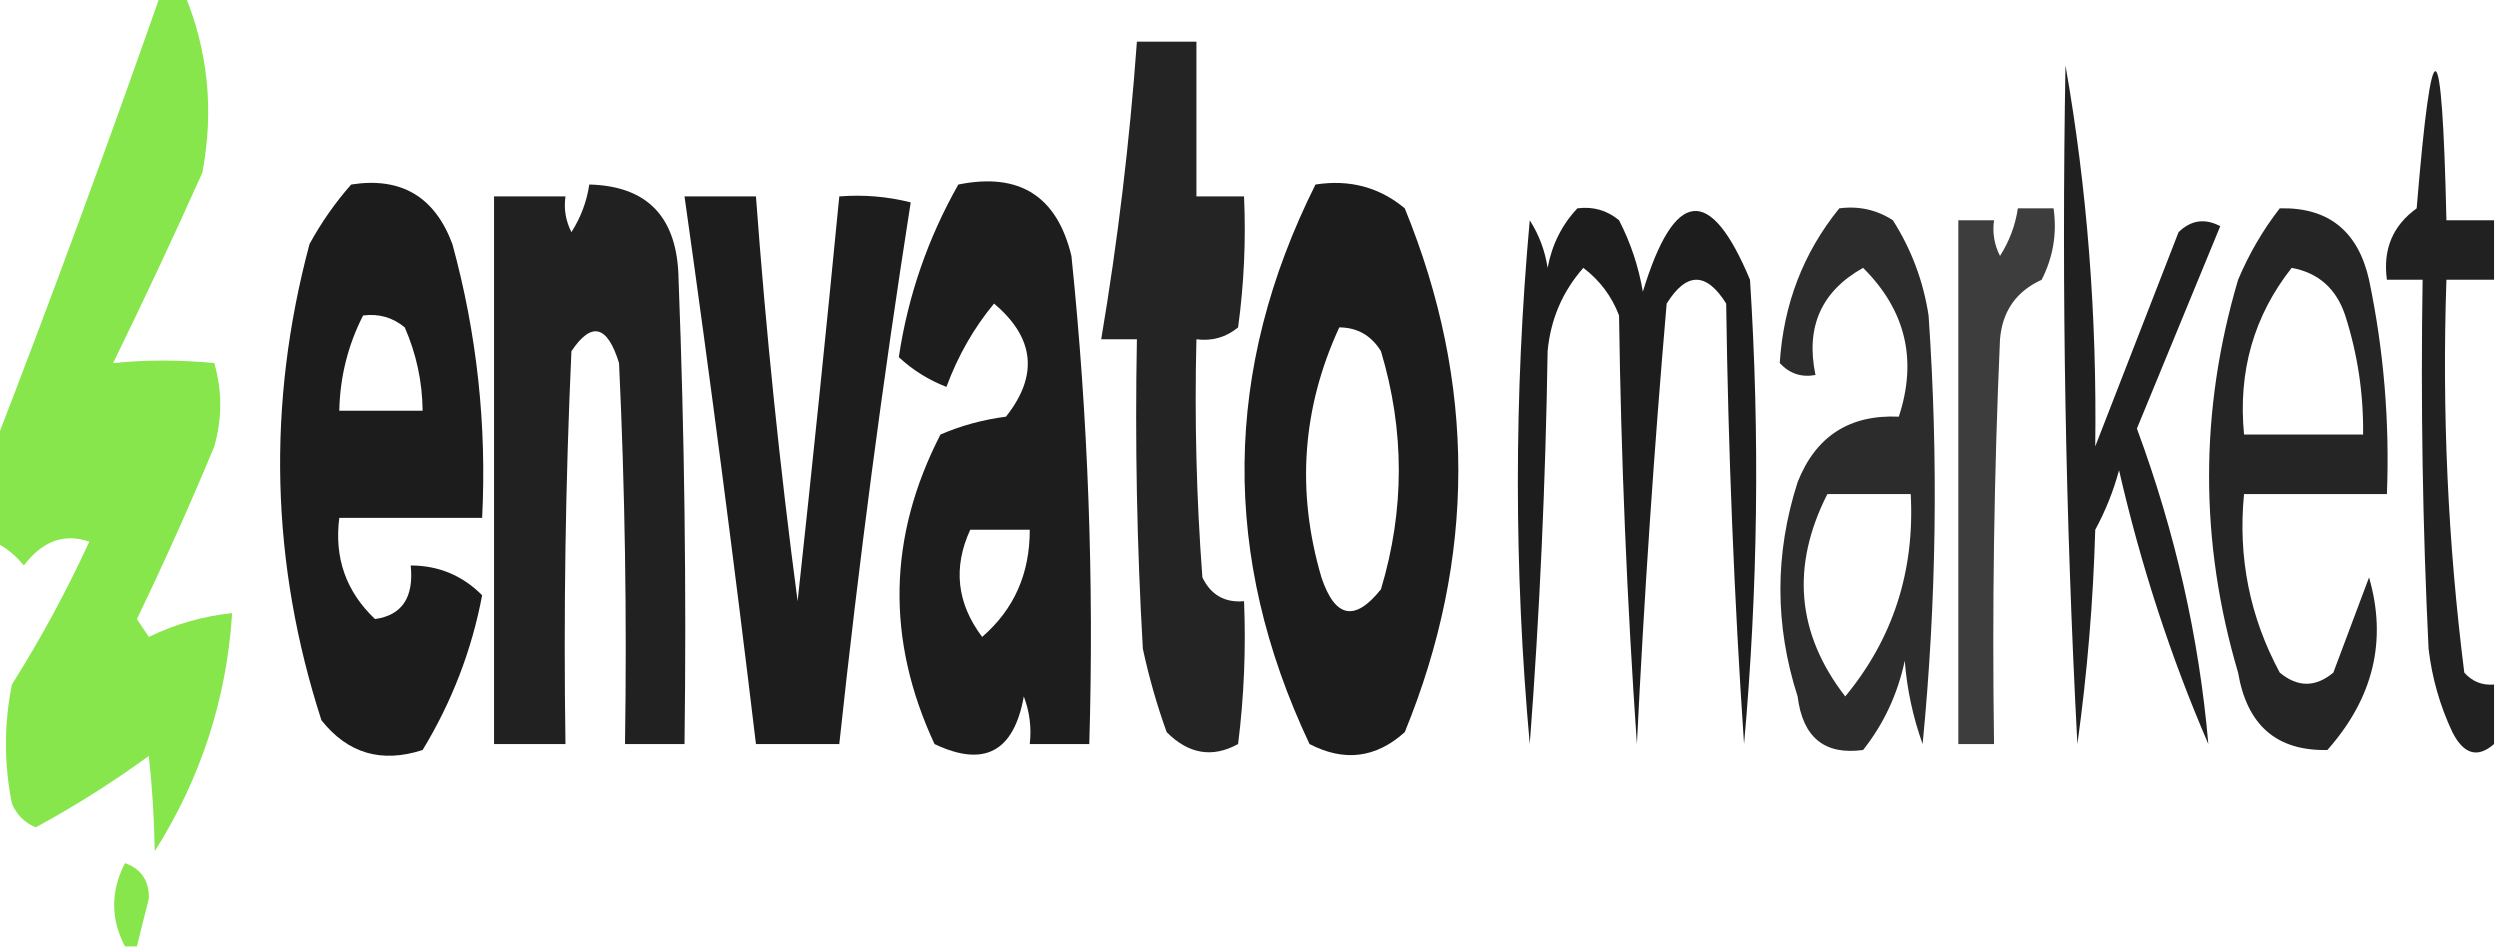
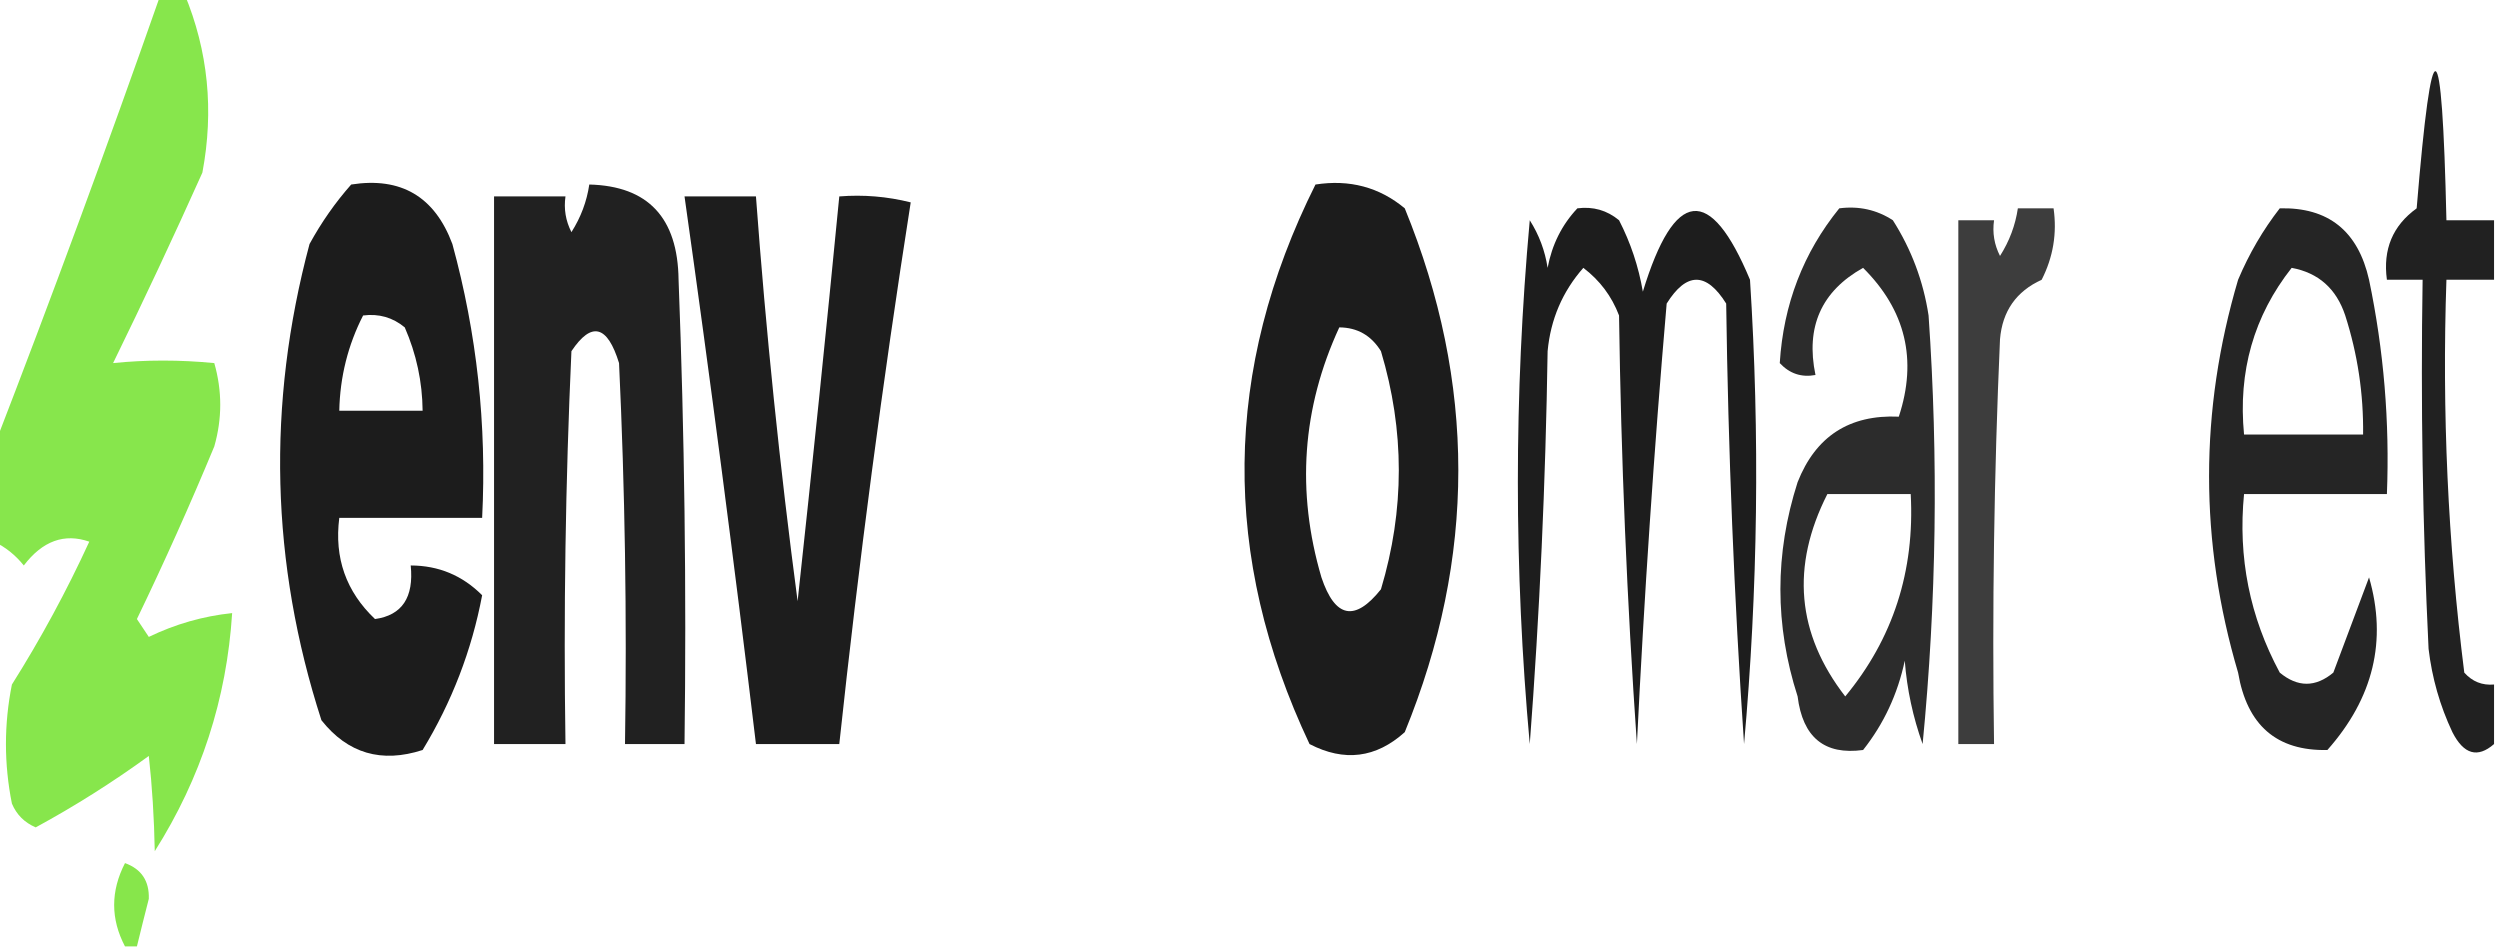
<svg xmlns="http://www.w3.org/2000/svg" version="1.1" width="210px" height="80px" style="shape-rendering:geometricPrecision; text-rendering:geometricPrecision; image-rendering:optimizeQuality; fill-rule:evenodd; clip-rule:evenodd">
  <g>
    <path style="opacity:0.992" fill="#86e54b" d="M 13.5,-0.5 C 14.167,-0.5 14.833,-0.5 15.5,-0.5C 17.483,4.28 17.983,9.28 17,14.5C 14.604,19.841 12.104,25.175 9.5,30.5C 12.256,30.218 15.089,30.218 18,30.5C 18.667,32.833 18.667,35.167 18,37.5C 15.97,42.392 13.804,47.226 11.5,52C 11.833,52.5 12.167,53 12.5,53.5C 14.729,52.423 17.063,51.756 19.5,51.5C 19.043,58.706 16.876,65.373 13,71.5C 12.949,68.723 12.782,66.057 12.5,63.5C 9.457,65.713 6.29,67.713 3,69.5C 2.055,69.095 1.388,68.428 1,67.5C 0.333,64.167 0.333,60.833 1,57.5C 3.421,53.66 5.588,49.66 7.5,45.5C 5.405,44.771 3.572,45.437 2,47.5C 1.292,46.62 0.458,45.953 -0.5,45.5C -0.5,42.833 -0.5,40.167 -0.5,37.5C 4.342,24.98 9.009,12.314 13.5,-0.5 Z" />
  </g>
  <g>
-     <path style="opacity:0.948" fill="#191919" d="M 95.5,3.5 C 97.167,3.5 98.833,3.5 100.5,3.5C 100.5,7.833 100.5,12.167 100.5,16.5C 101.833,16.5 103.167,16.5 104.5,16.5C 104.665,20.182 104.499,23.848 104,27.5C 102.989,28.337 101.822,28.67 100.5,28.5C 100.334,35.175 100.5,41.842 101,48.5C 101.71,49.973 102.876,50.64 104.5,50.5C 104.666,54.514 104.499,58.514 104,62.5C 101.845,63.683 99.845,63.35 98,61.5C 97.178,59.212 96.511,56.878 96,54.5C 95.5,45.84 95.334,37.173 95.5,28.5C 94.5,28.5 93.5,28.5 92.5,28.5C 93.89,20.261 94.89,11.928 95.5,3.5 Z" />
-   </g>
+     </g>
  <g>
-     <path style="opacity:0.968" fill="#191919" d="M 173.5,5.5 C 175.314,15.786 176.148,26.453 176,37.5C 178.333,31.5 180.667,25.5 183,19.5C 184.049,18.483 185.216,18.316 186.5,19C 184.171,24.65 181.838,30.316 179.5,36C 182.726,44.722 184.726,53.555 185.5,62.5C 182.343,55.191 179.843,47.525 178,39.5C 177.529,41.246 176.862,42.913 176,44.5C 175.83,50.528 175.33,56.528 174.5,62.5C 173.5,43.512 173.167,24.512 173.5,5.5 Z" />
-   </g>
+     </g>
  <g>
    <path style="opacity:0.962" fill="#191919" d="M 209.5,18.5 C 209.5,20.167 209.5,21.833 209.5,23.5C 208.167,23.5 206.833,23.5 205.5,23.5C 205.121,34.555 205.621,45.555 207,56.5C 207.671,57.252 208.504,57.586 209.5,57.5C 209.5,59.167 209.5,60.833 209.5,62.5C 208.12,63.706 206.953,63.373 206,61.5C 204.956,59.285 204.29,56.952 204,54.5C 203.5,44.172 203.334,33.839 203.5,23.5C 202.5,23.5 201.5,23.5 200.5,23.5C 200.151,20.955 200.984,18.955 203,17.5C 204.297,1.815 205.131,2.148 205.5,18.5C 206.833,18.5 208.167,18.5 209.5,18.5 Z" />
  </g>
  <g>
    <path style="opacity:0.983" fill="#191919" d="M 29.5,15.5 C 33.683,14.846 36.516,16.512 38,20.5C 40.062,28.028 40.895,35.694 40.5,43.5C 36.5,43.5 32.5,43.5 28.5,43.5C 28.07,46.862 29.07,49.695 31.5,52C 33.773,51.683 34.773,50.183 34.5,47.5C 36.842,47.504 38.842,48.337 40.5,50C 39.626,54.62 37.959,58.953 35.5,63C 32.044,64.123 29.21,63.29 27,60.5C 22.734,47.3 22.401,33.966 26,20.5C 26.997,18.677 28.164,17.01 29.5,15.5 Z M 30.5,26.5 C 31.822,26.33 32.989,26.663 34,27.5C 34.977,29.74 35.477,32.073 35.5,34.5C 33.167,34.5 30.833,34.5 28.5,34.5C 28.56,31.659 29.226,28.992 30.5,26.5 Z" />
  </g>
  <g>
    <path style="opacity:0.963" fill="#191919" d="M 49.5,15.5 C 54.437,15.623 56.937,18.289 57,23.5C 57.5,36.496 57.667,49.496 57.5,62.5C 55.833,62.5 54.167,62.5 52.5,62.5C 52.666,51.828 52.5,41.161 52,30.5C 51.019,27.311 49.686,26.978 48,29.5C 47.5,40.495 47.334,51.495 47.5,62.5C 45.5,62.5 43.5,62.5 41.5,62.5C 41.5,47.167 41.5,31.833 41.5,16.5C 43.5,16.5 45.5,16.5 47.5,16.5C 47.35,17.552 47.517,18.552 48,19.5C 48.791,18.255 49.291,16.922 49.5,15.5 Z" />
  </g>
  <g>
-     <path style="opacity:0.98" fill="#191919" d="M 80.5,15.5 C 85.624,14.464 88.79,16.464 90,21.5C 91.406,35.115 91.906,48.782 91.5,62.5C 89.833,62.5 88.167,62.5 86.5,62.5C 86.657,61.127 86.49,59.793 86,58.5C 85.168,63.152 82.668,64.486 78.5,62.5C 74.419,53.738 74.586,45.072 79,36.5C 80.734,35.751 82.567,35.251 84.5,35C 87.244,31.543 86.911,28.376 83.5,25.5C 81.804,27.546 80.471,29.879 79.5,32.5C 77.998,31.917 76.665,31.084 75.5,30C 76.268,24.863 77.934,20.03 80.5,15.5 Z M 81.5,44.5 C 83.167,44.5 84.833,44.5 86.5,44.5C 86.508,48.195 85.174,51.195 82.5,53.5C 80.374,50.674 80.04,47.674 81.5,44.5 Z" />
-   </g>
+     </g>
  <g>
    <path style="opacity:0.983" fill="#191919" d="M 110.5,15.5 C 113.365,15.055 115.865,15.722 118,17.5C 123.999,32.175 123.999,46.841 118,61.5C 115.582,63.68 112.916,64.013 110,62.5C 102.556,46.733 102.723,31.066 110.5,15.5 Z M 112.5,27.5 C 114.017,27.511 115.184,28.177 116,29.5C 118,36.167 118,42.833 116,49.5C 113.81,52.249 112.143,51.915 111,48.5C 108.875,41.273 109.375,34.273 112.5,27.5 Z" />
  </g>
  <g>
    <path style="opacity:0.979" fill="#191919" d="M 57.5,16.5 C 59.5,16.5 61.5,16.5 63.5,16.5C 64.336,27.861 65.503,39.194 67,50.5C 68.233,39.166 69.4,27.833 70.5,16.5C 72.527,16.338 74.527,16.505 76.5,17C 74.136,32.079 72.136,47.245 70.5,62.5C 68.167,62.5 65.833,62.5 63.5,62.5C 61.663,47.141 59.663,31.808 57.5,16.5 Z" />
  </g>
  <g>
    <path style="opacity:0.978" fill="#191919" d="M 132.5,17.5 C 133.822,17.33 134.989,17.663 136,18.5C 136.973,20.392 137.64,22.392 138,24.5C 140.653,15.808 143.653,15.475 147,23.5C 147.833,36.513 147.666,49.513 146.5,62.5C 145.667,50.18 145.167,37.847 145,25.5C 143.333,22.833 141.667,22.833 140,25.5C 138.938,37.801 138.105,50.135 137.5,62.5C 136.667,50.514 136.167,38.514 136,26.5C 135.385,24.884 134.385,23.55 133,22.5C 131.249,24.49 130.249,26.823 130,29.5C 129.832,40.515 129.332,51.515 128.5,62.5C 127.167,47.833 127.167,33.167 128.5,18.5C 129.281,19.729 129.781,21.062 130,22.5C 130.366,20.548 131.199,18.882 132.5,17.5 Z" />
  </g>
  <g>
    <path style="opacity:0.917" fill="#191919" d="M 154.5,17.5 C 156.144,17.287 157.644,17.62 159,18.5C 160.562,20.957 161.562,23.624 162,26.5C 162.833,38.514 162.666,50.514 161.5,62.5C 160.686,60.234 160.186,57.901 160,55.5C 159.402,58.308 158.235,60.808 156.5,63C 153.26,63.442 151.427,61.942 151,58.5C 149.072,52.51 149.072,46.51 151,40.5C 152.52,36.648 155.353,34.815 159.5,35C 161.074,30.221 160.074,26.055 156.5,22.5C 152.993,24.461 151.66,27.461 152.5,31.5C 151.325,31.719 150.325,31.386 149.5,30.5C 149.808,25.566 151.475,21.233 154.5,17.5 Z M 153.5,41.5 C 155.833,41.5 158.167,41.5 160.5,41.5C 160.849,47.973 159.016,53.64 155,58.5C 150.92,53.23 150.42,47.564 153.5,41.5 Z" />
  </g>
  <g>
    <path style="opacity:0.836" fill="#191919" d="M 169.5,17.5 C 170.5,17.5 171.5,17.5 172.5,17.5C 172.799,19.604 172.466,21.604 171.5,23.5C 169.364,24.472 168.197,26.139 168,28.5C 167.5,39.828 167.333,51.162 167.5,62.5C 166.5,62.5 165.5,62.5 164.5,62.5C 164.5,47.833 164.5,33.167 164.5,18.5C 165.5,18.5 166.5,18.5 167.5,18.5C 167.351,19.552 167.517,20.552 168,21.5C 168.791,20.255 169.291,18.922 169.5,17.5 Z" />
  </g>
  <g>
    <path style="opacity:0.944" fill="#191919" d="M 191.5,17.5 C 195.575,17.399 198.075,19.399 199,23.5C 200.239,29.435 200.739,35.435 200.5,41.5C 196.5,41.5 192.5,41.5 188.5,41.5C 187.979,46.821 188.979,51.821 191.5,56.5C 193.006,57.747 194.506,57.747 196,56.5C 197,53.833 198,51.167 199,48.5C 200.534,53.802 199.367,58.636 195.5,63C 191.247,63.093 188.747,60.926 188,56.5C 184.749,45.505 184.749,34.505 188,23.5C 188.926,21.308 190.093,19.308 191.5,17.5 Z M 192.5,22.5 C 194.752,22.916 196.252,24.249 197,26.5C 198.043,29.757 198.543,33.09 198.5,36.5C 195.167,36.5 191.833,36.5 188.5,36.5C 187.988,31.199 189.322,26.532 192.5,22.5 Z" />
  </g>
  <g>
    <path style="opacity:1" fill="#87e64b" d="M 11.5,79.5 C 11.167,79.5 10.833,79.5 10.5,79.5C 9.286,77.192 9.286,74.859 10.5,72.5C 11.88,73 12.547,74 12.5,75.5C 12.154,76.849 11.821,78.183 11.5,79.5 Z" />
  </g>
</svg>